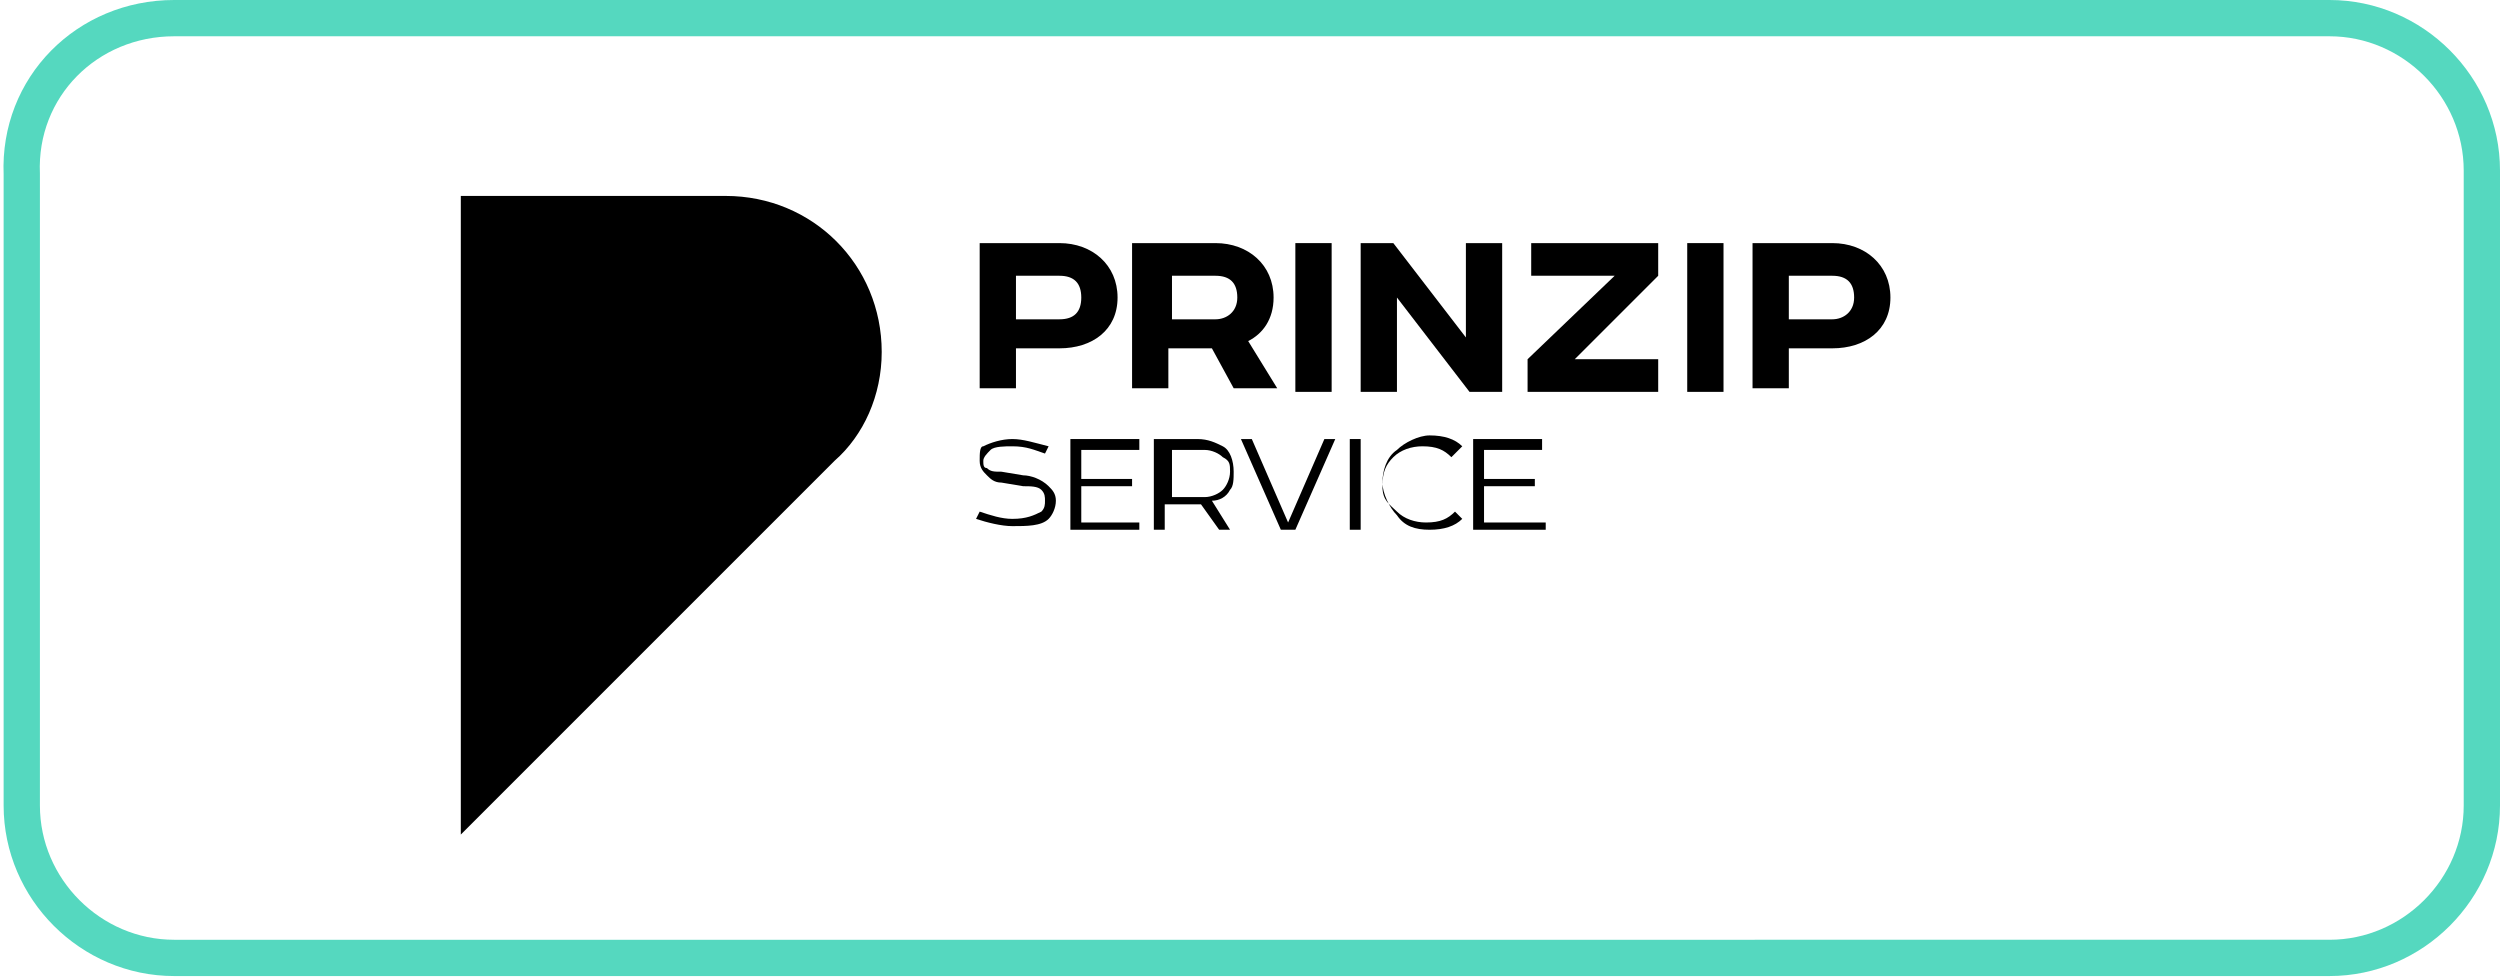
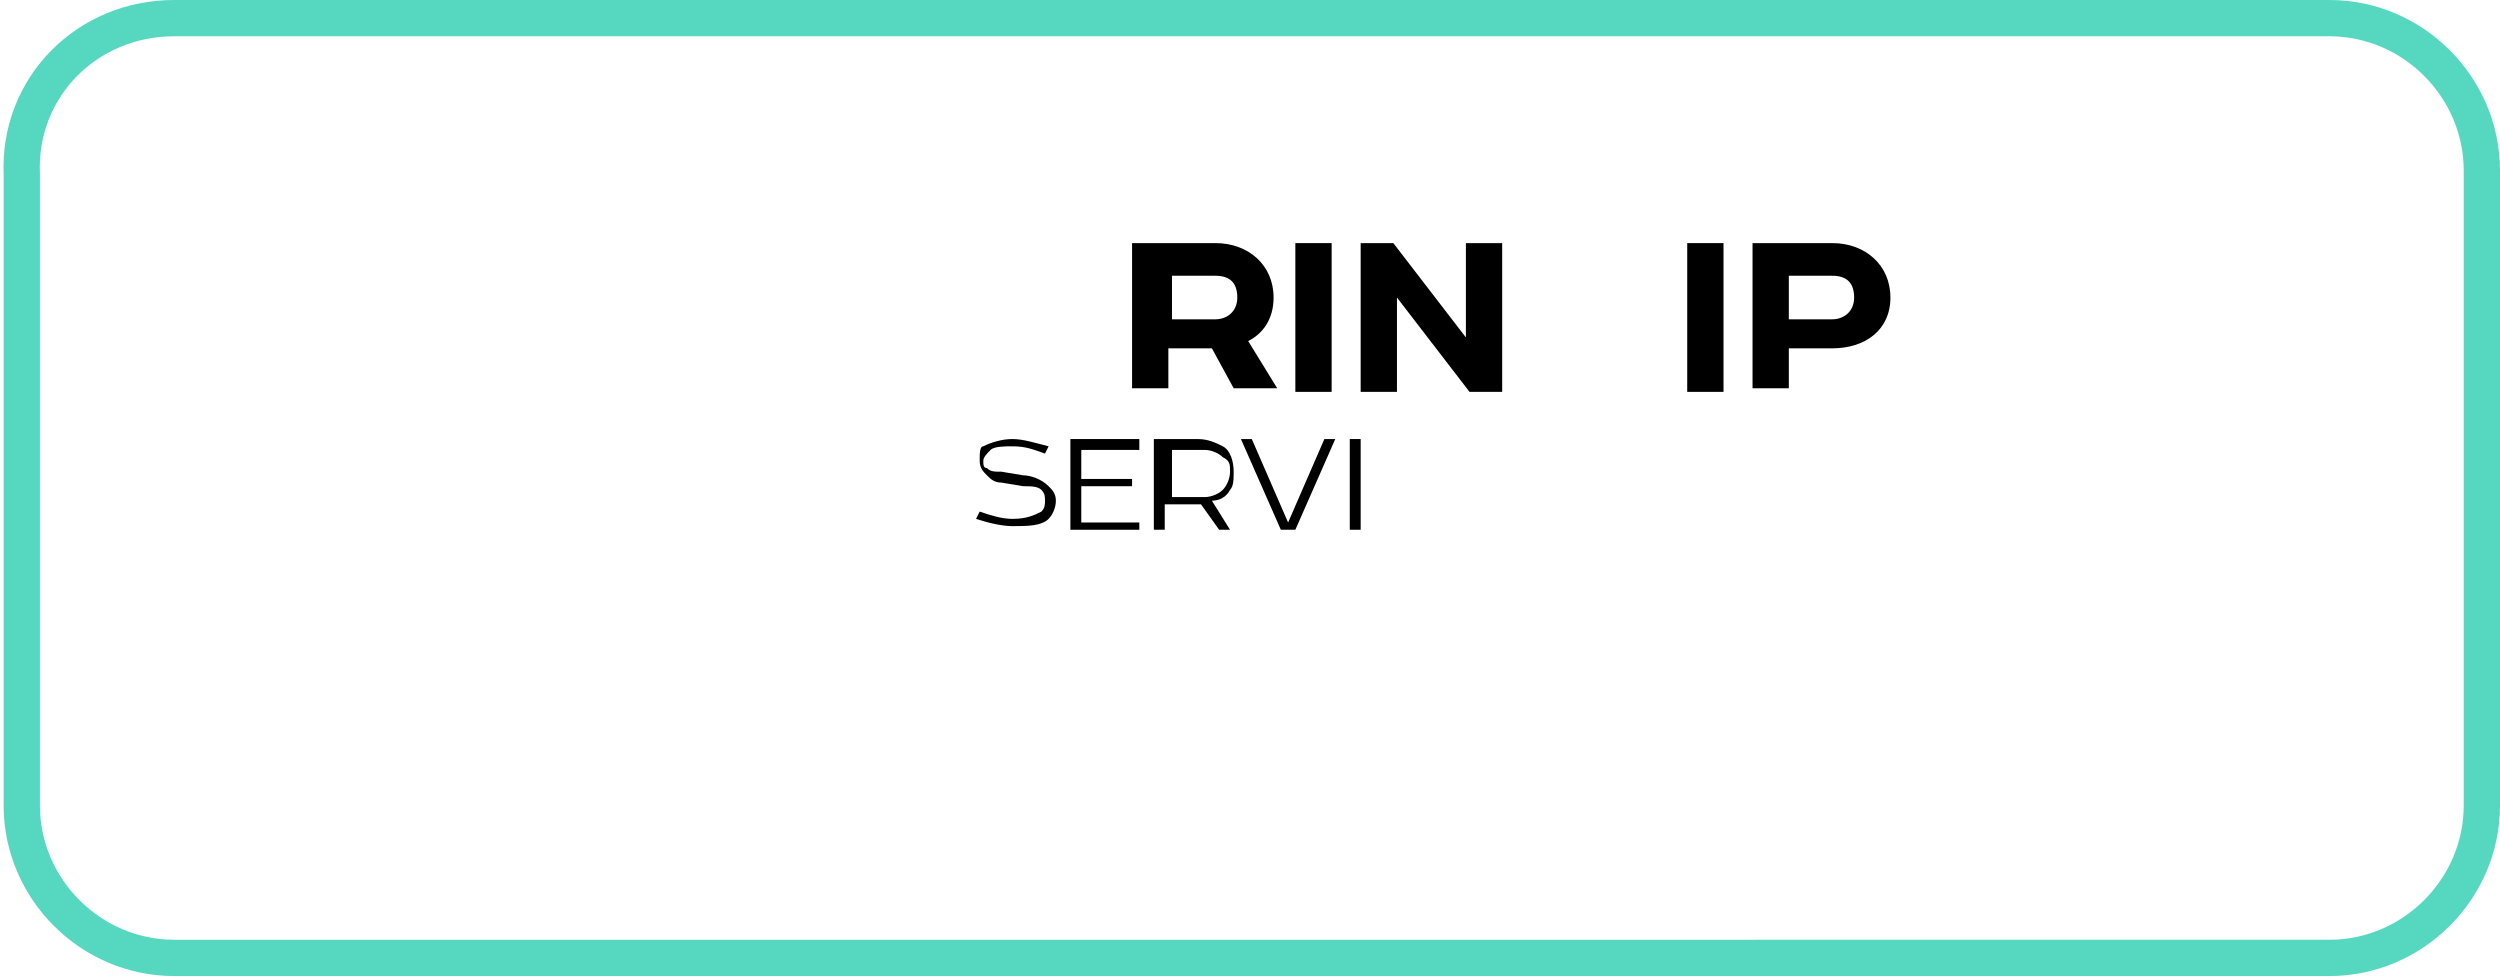
<svg xmlns="http://www.w3.org/2000/svg" id="a" x="0px" y="0px" viewBox="0 0 68.9 27" style="enable-background:new 0 0 68.9 27;" xml:space="preserve">
  <style type="text/css"> .st0{fill:none;stroke:#55D8BF;stroke-miterlimit:10;} </style>
  <path d="M27.1,12.3c0.2-0.1,0.5-0.2,0.8-0.2c0.3,0,0.6,0.1,1,0.2l-0.1,0.2c-0.3-0.1-0.5-0.2-0.9-0.2c-0.2,0-0.5,0-0.6,0.1 c-0.1,0.1-0.2,0.2-0.2,0.3c0,0.1,0,0.2,0.1,0.2c0.1,0.1,0.2,0.1,0.4,0.1l0.6,0.1c0.2,0,0.5,0.1,0.7,0.3c0.1,0.1,0.2,0.2,0.2,0.4 c0,0.2-0.1,0.4-0.2,0.5c-0.2,0.2-0.6,0.2-1,0.2c-0.3,0-0.7-0.1-1-0.2l0.1-0.2c0.3,0.1,0.6,0.2,0.9,0.2c0.4,0,0.6-0.1,0.8-0.2 c0.1-0.1,0.1-0.2,0.1-0.3c0-0.1,0-0.2-0.1-0.3c-0.1-0.1-0.3-0.1-0.5-0.1l-0.6-0.1c-0.2,0-0.3-0.1-0.4-0.2c-0.1-0.1-0.2-0.2-0.2-0.4 S27,12.3,27.1,12.3" />
  <polygon points="29.5,12.1 31.4,12.1 31.4,12.4 29.8,12.4 29.8,13.2 31.2,13.2 31.2,13.4 29.8,13.4 29.8,14.4 31.4,14.4 31.4,14.6 29.5,14.6 " />
  <path d="M32.2,13.7h1c0.2,0,0.4-0.1,0.5-0.2c0.1-0.1,0.2-0.3,0.2-0.5c0-0.2,0-0.3-0.2-0.4c-0.1-0.1-0.3-0.2-0.5-0.2h-0.9V13.7 L32.2,13.7z M33.9,13.5c-0.1,0.2-0.3,0.3-0.5,0.3l0.5,0.8h-0.3l-0.5-0.7h-1v0.7h-0.3v-2.5h1.2c0.3,0,0.5,0.1,0.7,0.2S34,12.7,34,13 C34,13.2,34,13.4,33.9,13.5" />
  <polygon points="35.3,14.6 34.2,12.1 34.5,12.1 35.5,14.4 35.5,14.4 36.5,12.1 36.8,12.1 35.7,14.6 " />
  <rect x="37.2" y="12.1" width="0.3" height="2.5" />
-   <path d="M38.5,14.1c0.2,0.2,0.5,0.3,0.8,0.3c0.4,0,0.6-0.1,0.8-0.3l0.2,0.2c-0.2,0.2-0.5,0.3-0.9,0.3c-0.4,0-0.7-0.1-0.9-0.4 c-0.2-0.2-0.4-0.6-0.4-0.9s0.1-0.7,0.4-0.9c0.2-0.2,0.6-0.4,0.9-0.4c0.4,0,0.7,0.1,0.9,0.3L40,12.6c-0.2-0.2-0.4-0.3-0.8-0.3 c-0.3,0-0.6,0.1-0.8,0.3c-0.2,0.2-0.3,0.4-0.3,0.8S38.3,13.9,38.5,14.1" />
-   <polygon points="40.6,12.1 42.5,12.1 42.5,12.4 40.9,12.4 40.9,13.2 42.3,13.2 42.3,13.4 40.9,13.4 40.9,14.4 42.6,14.4 42.6,14.6 40.6,14.6 " />
-   <path d="M24.3,9.7c0-2.4-1.9-4.3-4.3-4.3h-7.3v17.6l10.3-10.3C23.8,12,24.3,10.9,24.3,9.7" />
-   <path d="M28,8.8h1.2c0.4,0,0.6-0.2,0.6-0.6c0-0.4-0.2-0.6-0.6-0.6H28V8.8z M29.2,6.7c0.9,0,1.6,0.6,1.6,1.5s-0.7,1.4-1.6,1.4H28v1.1 h-1V6.7C27,6.7,29.2,6.7,29.2,6.7z" />
  <path d="M32.3,8.8h1.2c0.3,0,0.6-0.2,0.6-0.6c0-0.4-0.2-0.6-0.6-0.6h-1.2V8.8z M33.5,6.7c0.9,0,1.6,0.6,1.6,1.5c0,0.6-0.3,1-0.7,1.2 l0.8,1.3H34l-0.6-1.1h-1.2v1.1h-1V6.7L33.5,6.7L33.5,6.7z" />
  <rect x="35.7" y="6.7" width="1" height="4.1" />
  <polygon points="38.4,6.7 40.4,9.3 40.4,6.7 41.4,6.7 41.4,10.8 40.5,10.8 38.5,8.2 38.5,10.8 37.5,10.8 37.5,6.7 " />
-   <polygon points="45.7,6.7 45.7,7.6 43.4,9.9 44.3,9.9 45.7,9.9 45.7,10.8 42.1,10.8 42.1,9.9 44.5,7.6 43.7,7.6 42.2,7.6 42.2,6.7 " />
  <rect x="46.5" y="6.7" width="1" height="4.1" />
  <path d="M49.3,8.8h1.2c0.3,0,0.6-0.2,0.6-0.6c0-0.4-0.2-0.6-0.6-0.6h-1.2V8.8z M50.5,6.7c0.9,0,1.6,0.6,1.6,1.5s-0.7,1.4-1.6,1.4 h-1.2v1.1h-1V6.7C48.3,6.7,50.5,6.7,50.5,6.7z" />
  <path class="st0" d="M4.8,0.5h59.4c2.3,0,4.2,1.9,4.2,4.2v17.5c0,2.3-1.9,4.2-4.2,4.2H4.8c-2.3,0-4.2-1.9-4.2-4.2V4.8 C0.5,2.4,2.4,0.5,4.8,0.5z" />
</svg>